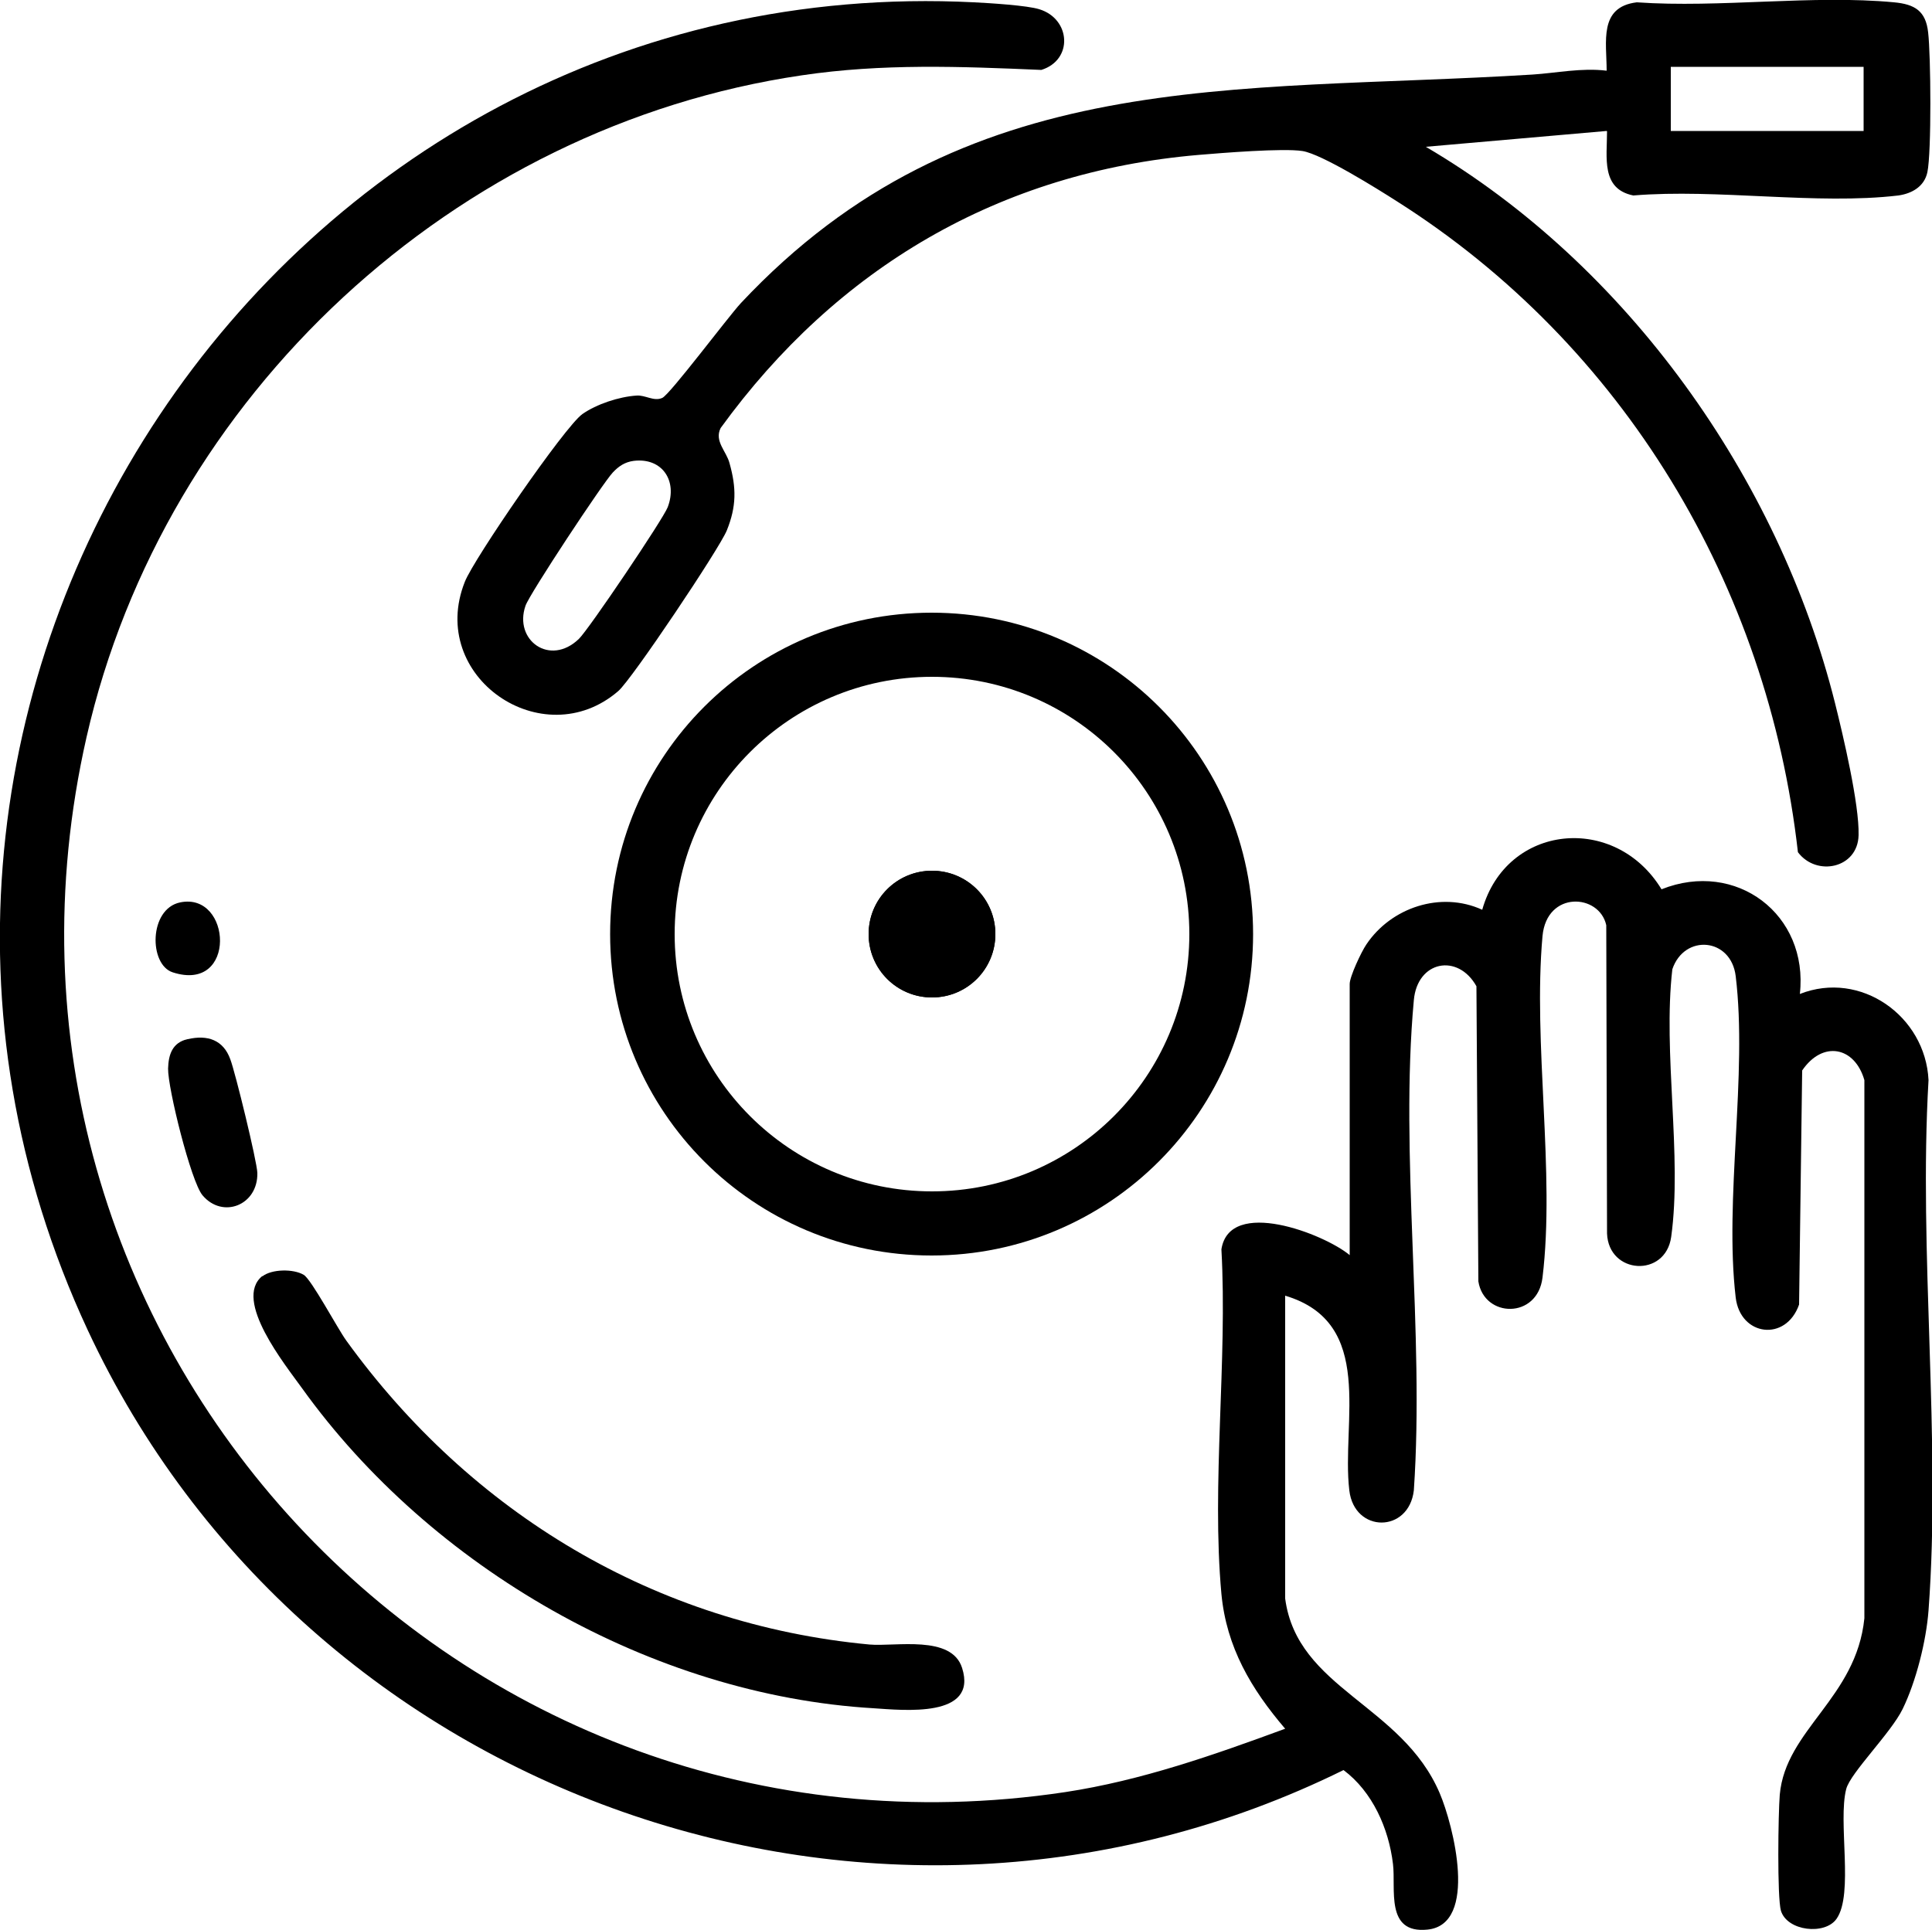
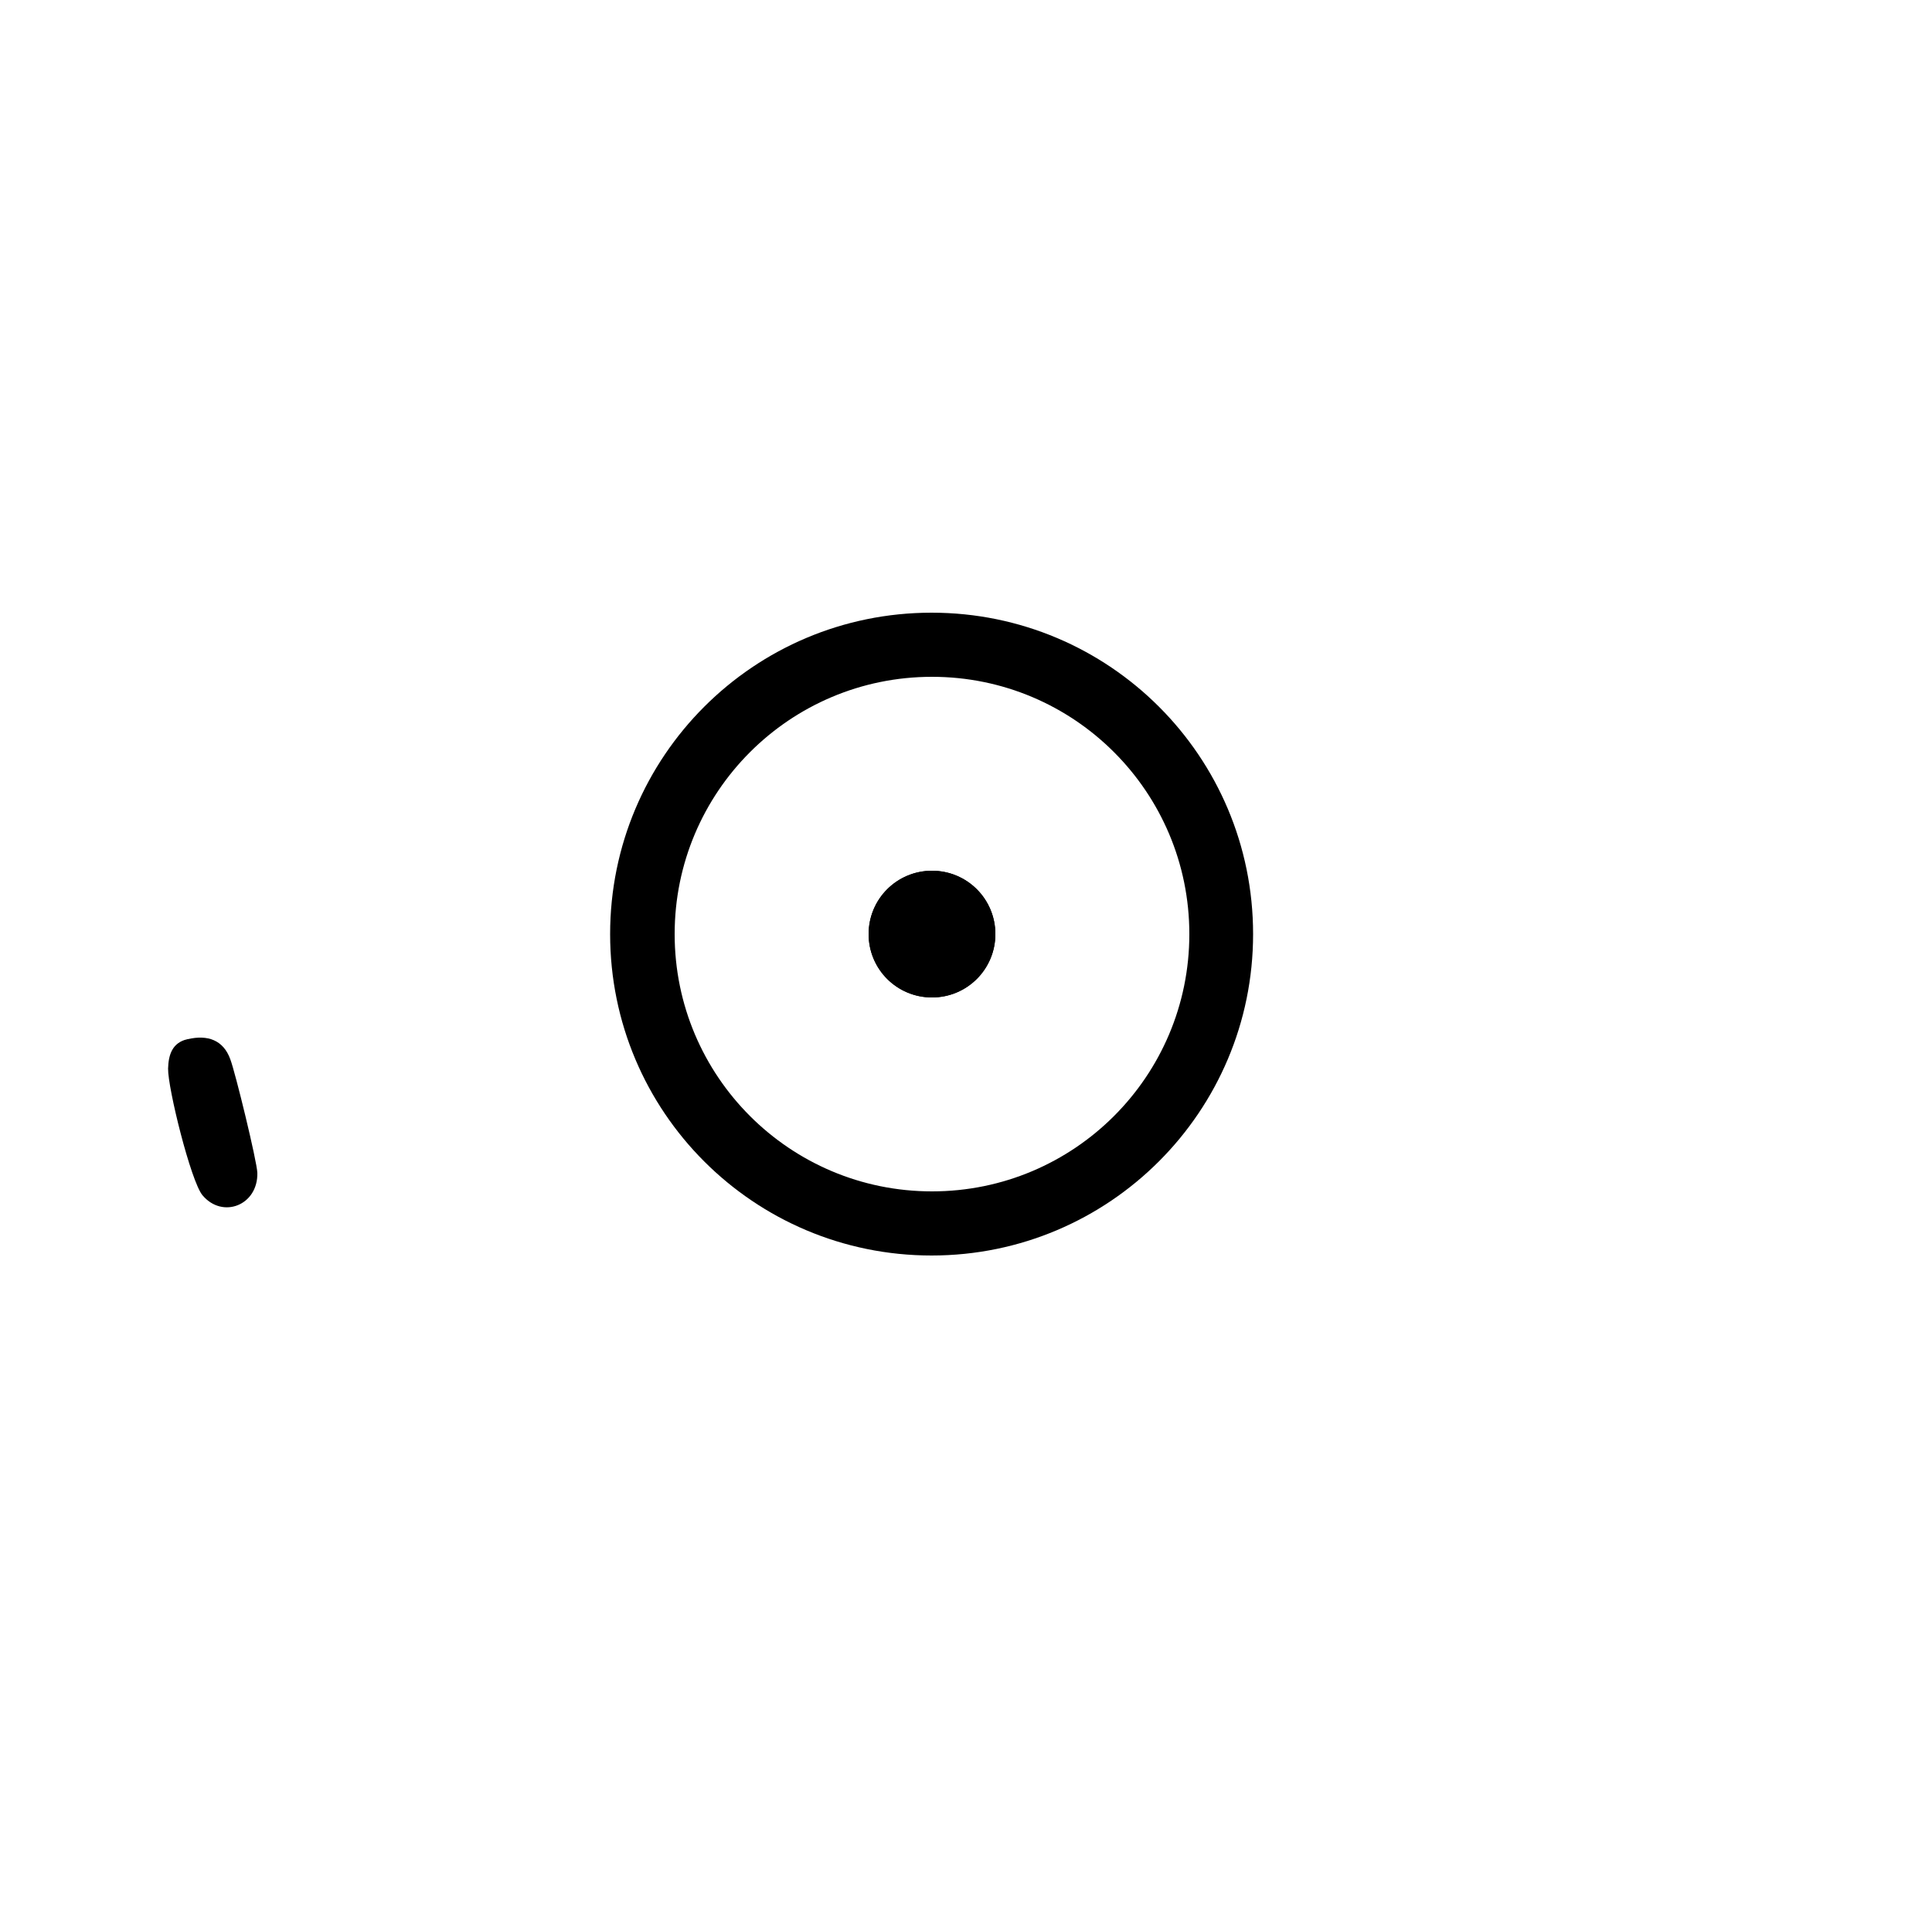
<svg xmlns="http://www.w3.org/2000/svg" id="Ebene_2" data-name="Ebene 2" viewBox="0 0 50 49.96">
  <g id="Ebene_2-2" data-name="Ebene 2">
    <g>
      <path d="M4.86,26.9c.51-.12.92.02,1.1.52.13.34.69,2.64.7,2.94.02.84-.9,1.2-1.42.58-.3-.36-.9-2.78-.89-3.28.01-.36.11-.67.5-.76Z" />
-       <path d="M4.66,23.36c1.34-.28,1.48,2.35-.19,1.81-.62-.2-.62-1.64.19-1.81Z" />
      <path d="M25.76,24.18c0-.91-.73-1.64-1.64-1.64s-1.64.73-1.64,1.64.73,1.64,1.64,1.64,1.64-.73,1.64-1.64Z" />
-       <path d="M33.26,41.38c.31,2.34,3.02,2.74,4,5.04.35.82,1.01,3.4-.32,3.53-1.1.11-.81-1.06-.89-1.7-.11-.92-.53-1.87-1.28-2.43-12.06,5.95-26.85.73-32.5-11.39C-5.35,18.06,7.17-.85,25.21.06c.4.02,1.38.08,1.69.18.81.25.88,1.31.05,1.57-2.09-.09-4.12-.17-6.2.14C11.77,3.27,4.25,10.24,2.24,19.08c-3.53,15.54,9.58,29.68,25.33,27.31,1.97-.3,3.84-.96,5.69-1.64-.88-1.03-1.52-2.11-1.65-3.49-.26-2.85.16-6.03,0-8.92.21-1.35,2.66-.4,3.32.15v-7.02c0-.19.3-.83.43-1.02.64-.96,1.93-1.39,3-.9.63-2.23,3.44-2.5,4.64-.53,1.93-.77,3.81.65,3.58,2.71,1.57-.62,3.25.57,3.33,2.23-.26,4.47.33,9.3,0,13.73-.06.79-.32,1.83-.67,2.55-.31.63-1.35,1.65-1.46,2.07-.22.85.2,2.72-.25,3.36-.3.43-1.28.32-1.44-.21-.1-.35-.07-2.52-.03-3,.15-1.69,1.98-2.5,2.19-4.57v-13.93c-.25-.87-1.08-1.03-1.61-.25l-.08,6.06c-.34.97-1.52.82-1.64-.18-.3-2.56.31-5.76,0-8.32-.12-1-1.33-1.1-1.64-.18-.25,2.16.26,4.84-.03,6.93-.15,1.06-1.62.97-1.66-.09l-.02-7.98c-.18-.82-1.54-.9-1.65.28-.25,2.78.33,6.12,0,8.84-.13,1.08-1.51,1.05-1.66.1l-.05-7.64c-.48-.86-1.53-.66-1.62.36-.37,4.02.28,8.6,0,12.69-.13,1.11-1.54,1.11-1.67,0-.21-1.78.69-4.34-1.66-5.04v7.85Z" />
      <circle cx="24.12" cy="24.18" r="1.64" />
-       <path d="M41.58,3.39l-4.68.41c5.2,3.05,9.13,8.57,10.59,14.4.21.84.63,2.62.61,3.42-.02.86-1.09,1.08-1.57.44-.78-6.9-4.51-13.13-10.38-16.85-.5-.32-1.94-1.22-2.44-1.3s-2.1.05-2.69.1c-5.15.44-9.36,2.92-12.37,7.07-.17.34.15.6.23.91.18.64.18,1.12-.07,1.74-.19.47-2.46,3.86-2.81,4.16-1.95,1.68-4.95-.37-3.97-2.83.23-.59,2.58-4.01,3.04-4.34.37-.26.95-.45,1.4-.48.23-.02.45.16.67.06.2-.09,1.69-2.08,2.03-2.45C24.97,1.66,31.89,2.41,39.66,1.93c.62-.04,1.27-.18,1.92-.1,0-.75-.21-1.65.78-1.77,2.15.15,4.55-.2,6.66,0,.53.05.82.22.88.78.07.59.09,3.1-.02,3.62-.08.37-.4.55-.75.6-2.11.25-4.69-.18-6.86,0-.84-.17-.68-.98-.68-1.66ZM43.24,1.73v1.66h4.99v-1.66h-4.99ZM16.4,11.93c-.23.03-.39.14-.54.3-.25.26-2.16,3.15-2.26,3.45-.31.89.63,1.58,1.38.86.26-.25,2.18-3.1,2.3-3.41.26-.68-.14-1.29-.88-1.2Z" />
      <g>
        <path d="M32.43,24.18c0,4.59-3.72,8.32-8.32,8.32s-8.32-3.72-8.32-8.32,3.72-8.32,8.32-8.32,8.32,3.72,8.32,8.32ZM30.78,24.18c0-3.68-2.98-6.66-6.66-6.66s-6.66,2.98-6.66,6.66,2.98,6.66,6.66,6.66,6.66-2.98,6.66-6.66Z" />
-         <path d="M6.79,33.04c.24-.19.8-.2,1.07-.04.2.12.87,1.38,1.1,1.7,3.23,4.47,8,7.35,13.54,7.87.67.06,2.13-.26,2.4.61.41,1.3-1.52,1.09-2.29,1.04-5.75-.34-11.46-3.64-14.79-8.28-.43-.6-1.8-2.29-1.03-2.91Z" />
      </g>
    </g>
  </g>
</svg>